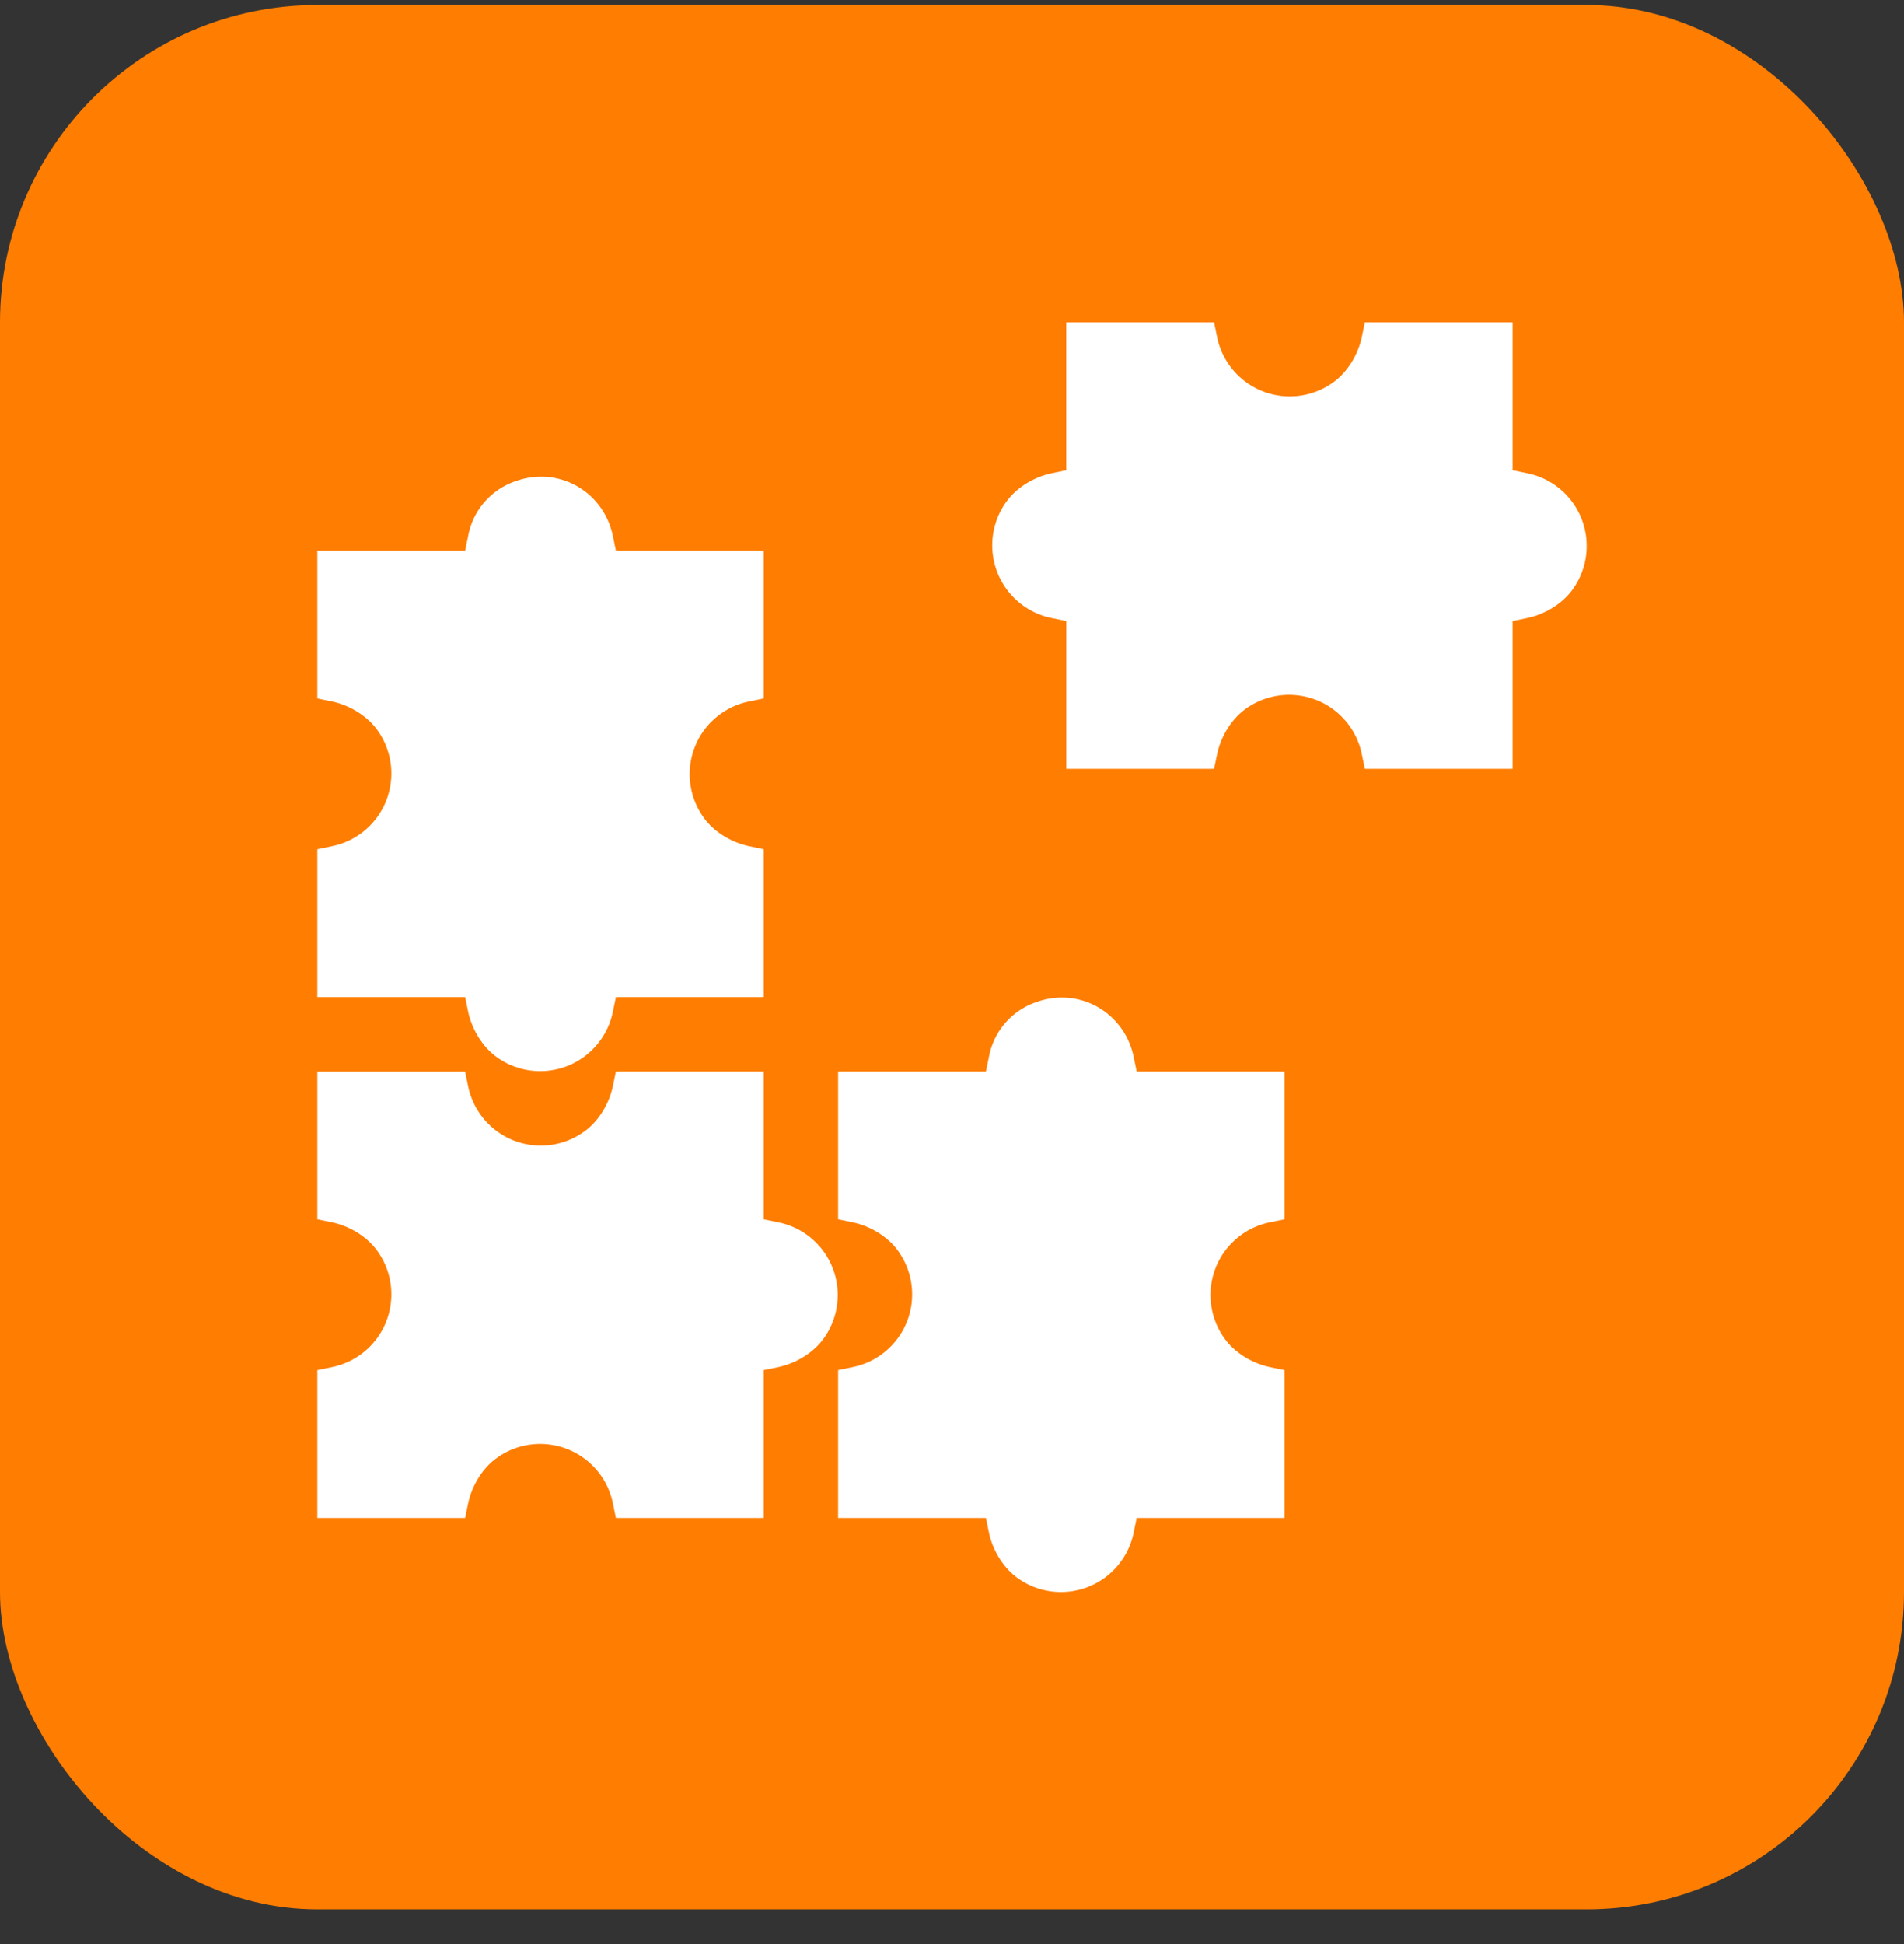
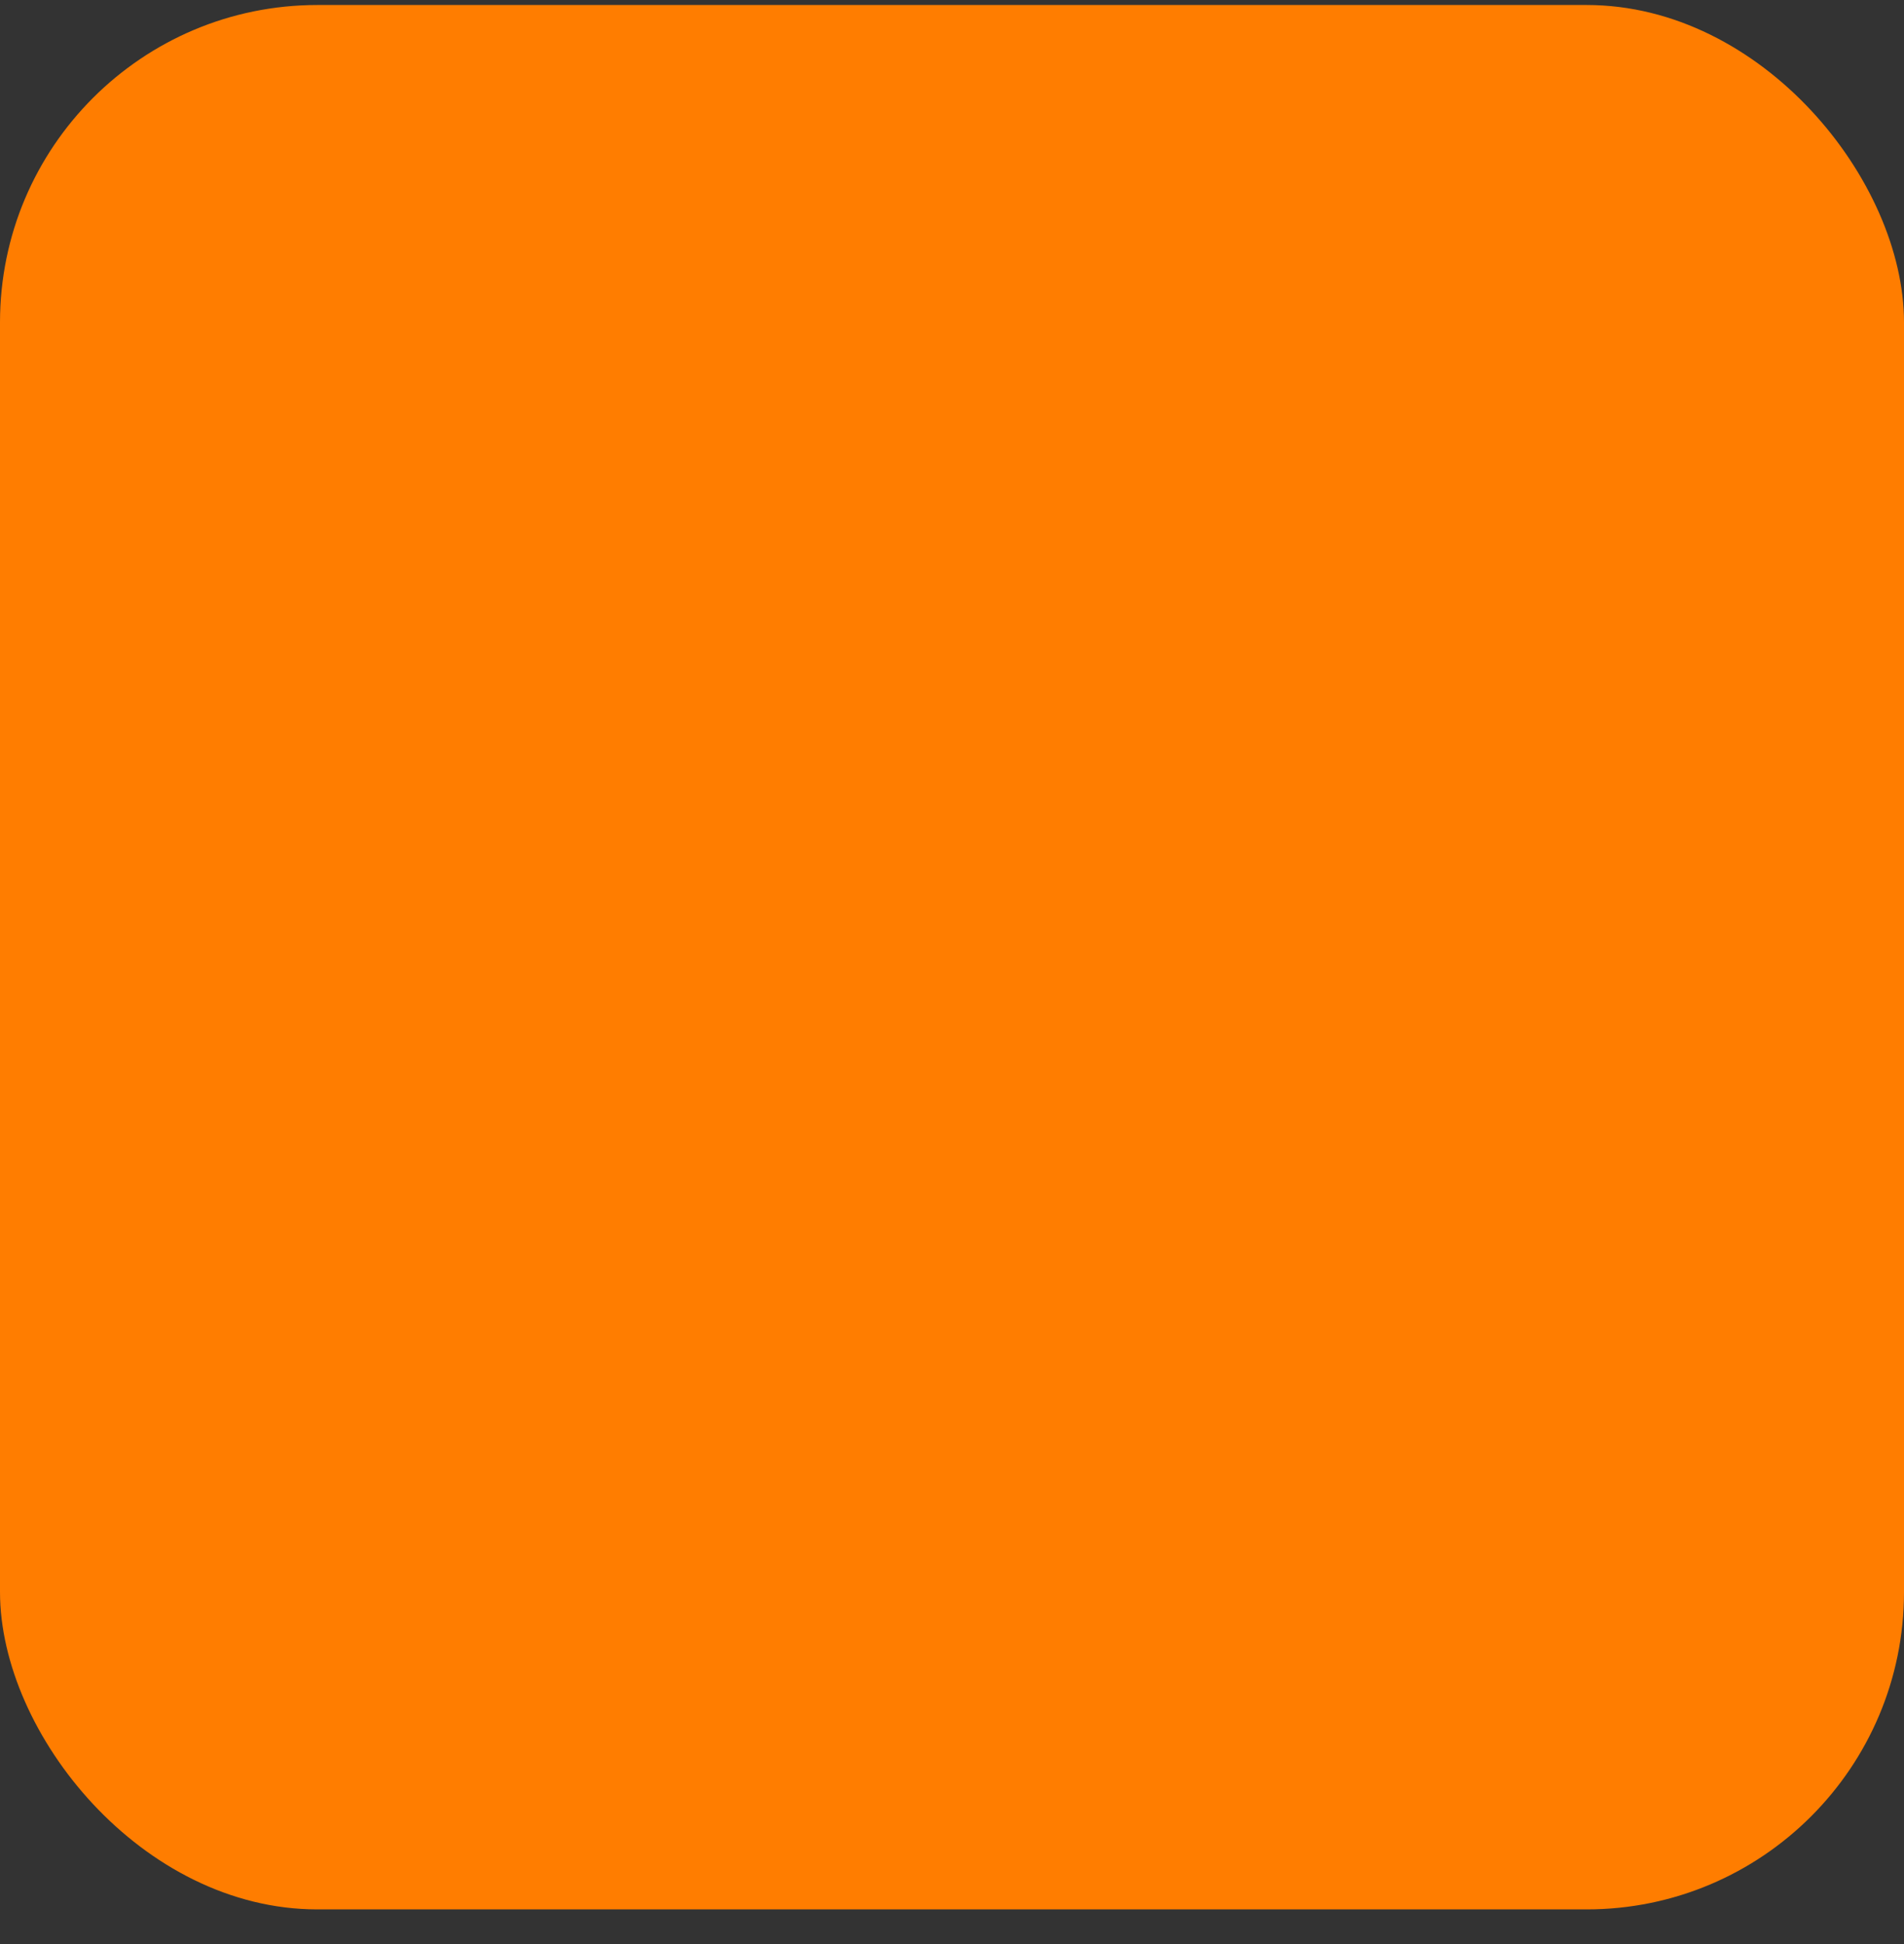
<svg xmlns="http://www.w3.org/2000/svg" width="48" height="49" fill="none">
  <rect width="100%" height="100%" fill="#333333" stroke="none" />
  <rect y=".126" width="48" height="48" rx="8" fill="#FF7D00" />
  <g clip-path="url(#a)" fill="#fff">
-     <path d="M26.88 9.99v1.862l-.362.075c-.45.094-.888.363-1.138.707a1.87 1.87 0 0 0 1.138 2.944l.363.075v3.726h3.726l.075-.362c.094-.45.362-.888.706-1.138a1.87 1.87 0 0 1 2.945 1.138l.075.362h3.726v-3.726l.363-.075c.45-.093.887-.362 1.138-.706a1.87 1.87 0 0 0-1.138-2.945l-.363-.075V8.126h-3.726l-.075.363c-.094.45-.363.887-.707 1.137a1.87 1.87 0 0 1-2.944-1.137l-.075-.363H26.88v1.863zM13.02 12.121a1.805 1.805 0 0 0-1.219 1.394l-.075.363H8v3.726l.363.075c.45.094.887.363 1.137.706a1.87 1.87 0 0 1-1.137 2.945L8 21.405v3.726h3.726l.075.363c.094.45.363.887.707 1.138a1.87 1.87 0 0 0 2.944-1.138l.075-.363h3.726v-3.726l-.362-.075c-.45-.094-.888-.363-1.138-.706a1.87 1.87 0 0 1 1.138-2.945l.362-.075v-3.726h-3.726l-.075-.363c-.231-1.119-1.356-1.77-2.432-1.394zM26.15 25.25a1.805 1.805 0 0 0-1.22 1.394l-.075.363h-3.726v3.726l.362.075c.45.094.888.362 1.138.706a1.87 1.87 0 0 1-1.138 2.945l-.362.075v3.726h3.726l.075.363c.094.45.363.887.707 1.138a1.87 1.87 0 0 0 2.944-1.138l.075-.363h3.726v-3.726l-.362-.075c-.45-.094-.888-.363-1.138-.707a1.87 1.87 0 0 1 1.138-2.944l.362-.075v-3.726h-3.726l-.075-.363c-.231-1.119-1.357-1.77-2.432-1.394z" />
    <path d="M8 28.87v1.863l.363.075c.45.093.887.362 1.137.706a1.87 1.87 0 0 1-1.137 2.945L8 34.534v3.726h3.726l.075-.363c.094-.45.363-.887.707-1.137a1.87 1.87 0 0 1 2.944 1.137l.075.363h3.726v-3.726l.363-.075c.45-.094.888-.363 1.138-.707a1.87 1.87 0 0 0-1.138-2.944l-.363-.075v-3.726h-3.726l-.075.362c-.094.45-.362.888-.706 1.138A1.87 1.87 0 0 1 11.8 27.37l-.075-.362H8v1.863z" />
  </g>
  <defs>
    <clipPath id="a">
-       <path fill="#fff" transform="matrix(1 0 0 -1 8 40.126)" d="M0 0h32v32H0z" />
-     </clipPath>
+       </clipPath>
  </defs>
</svg>